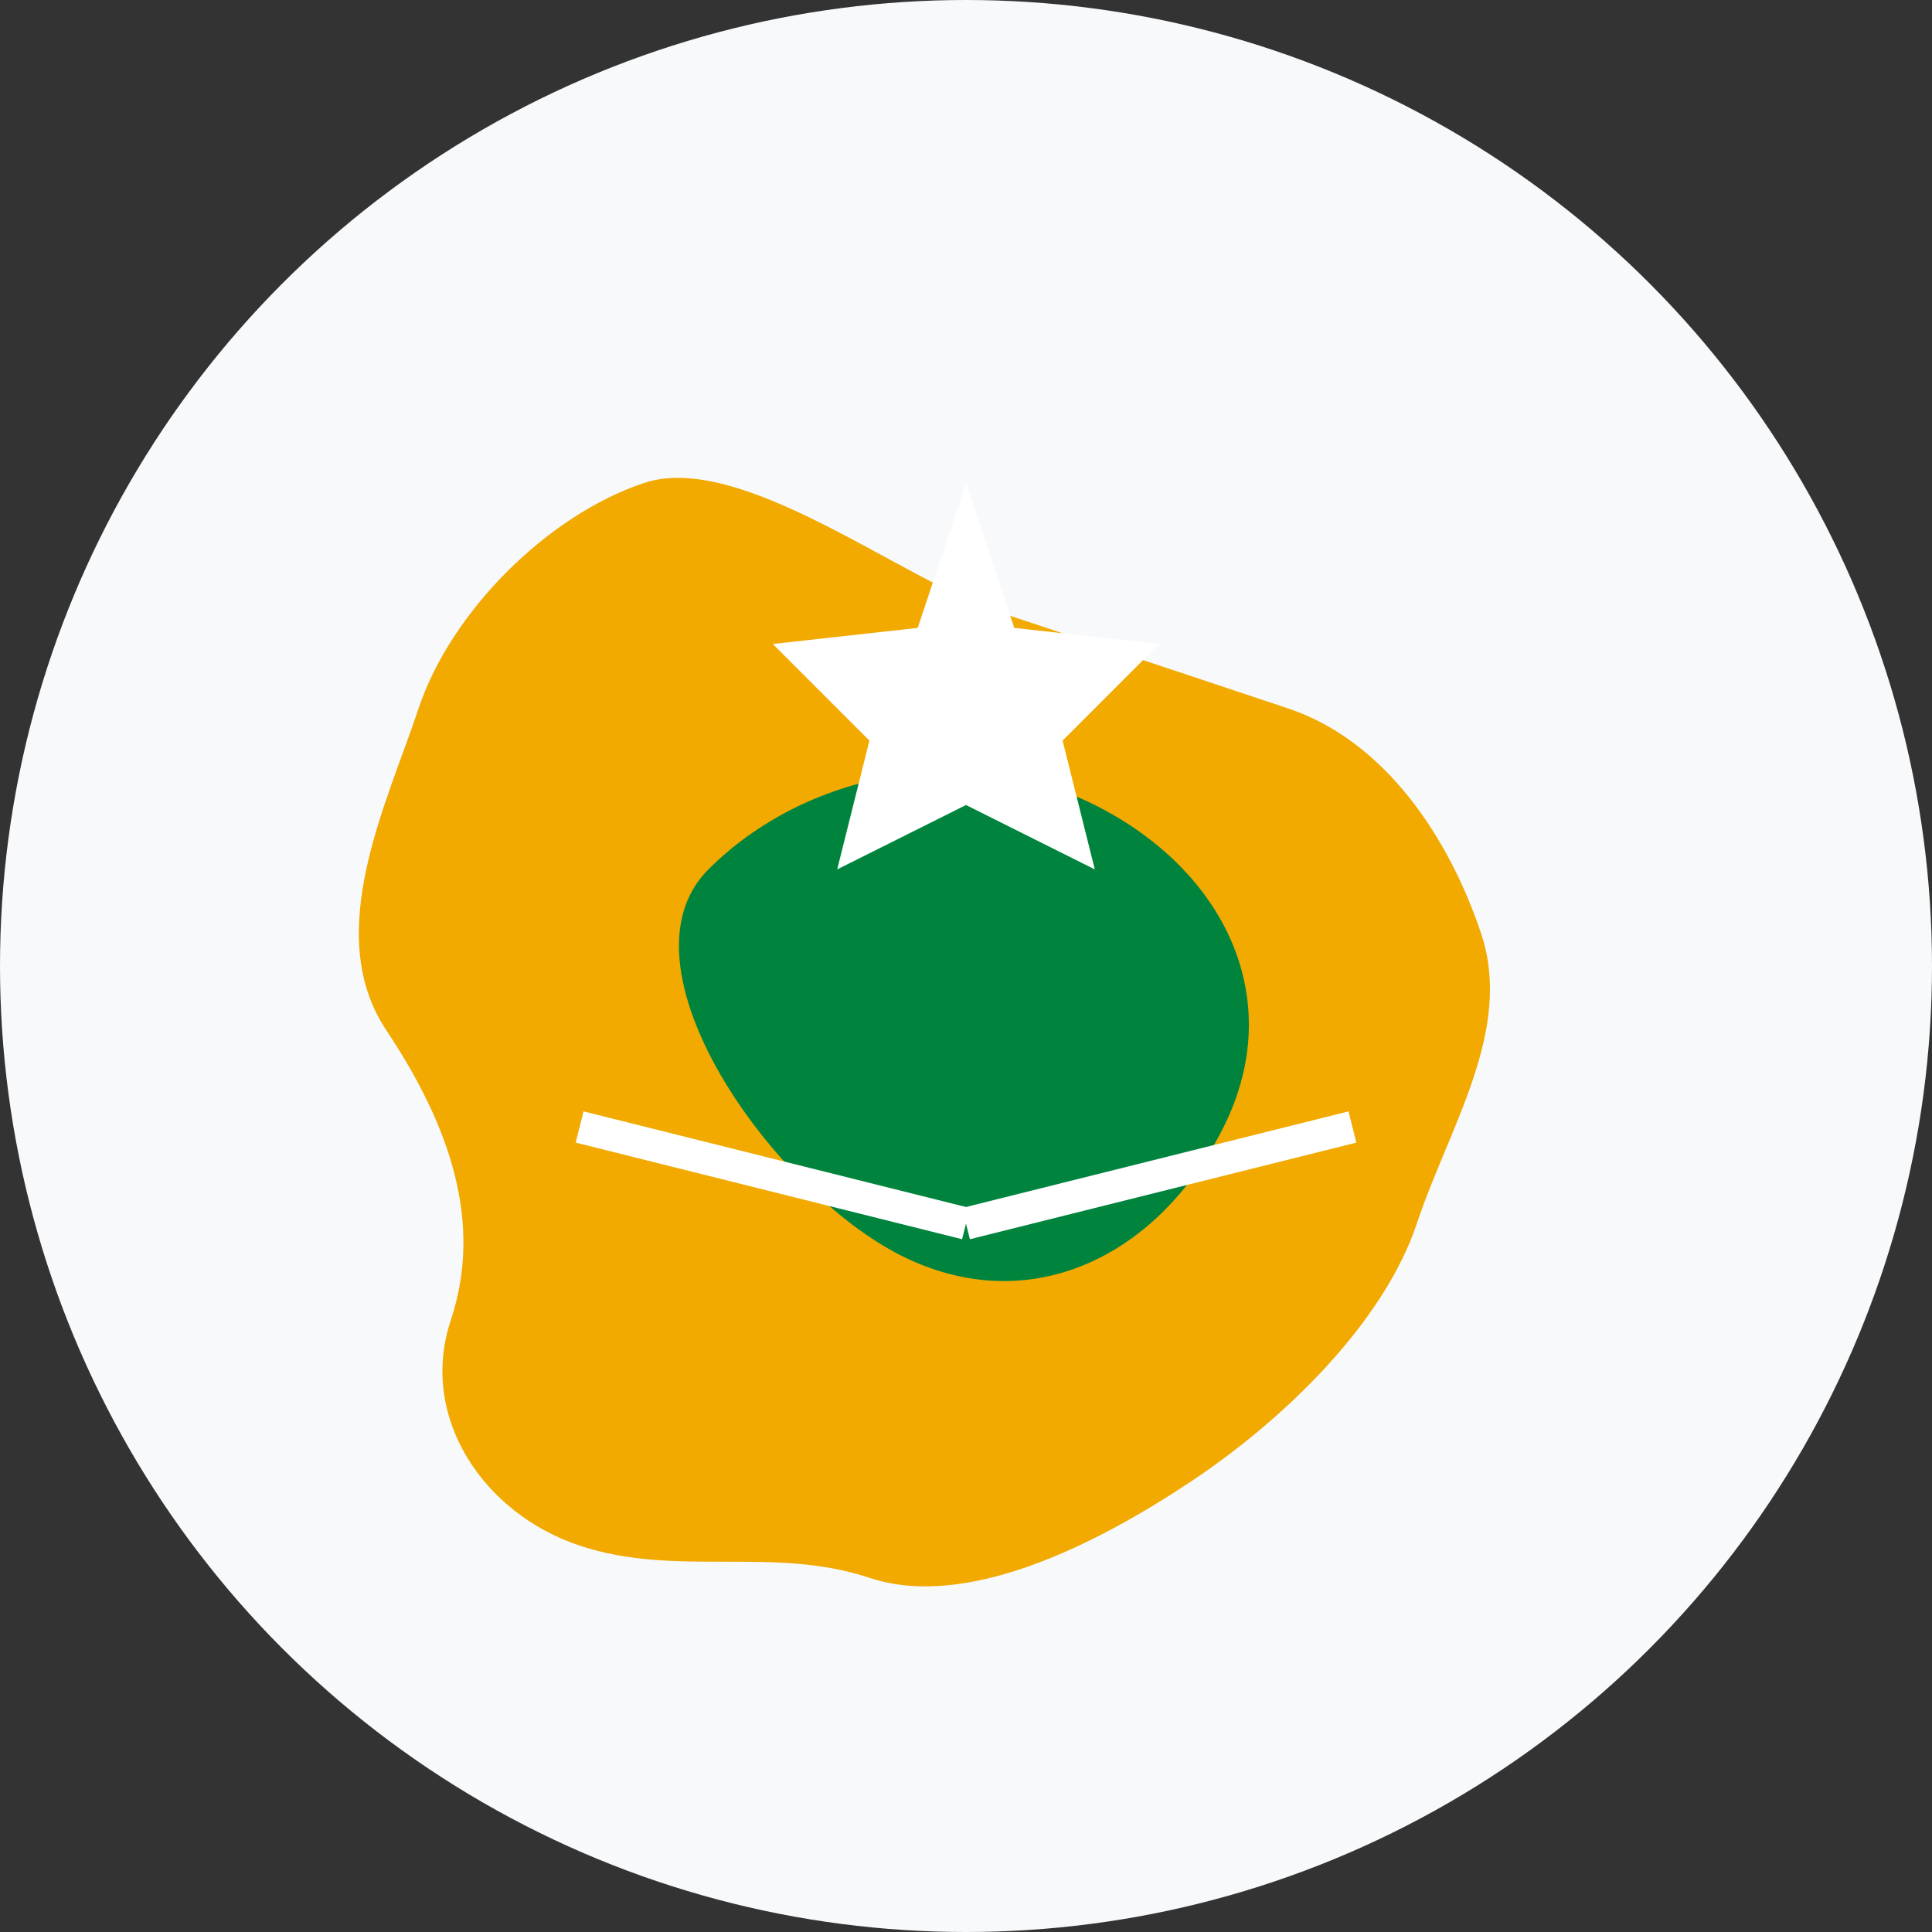
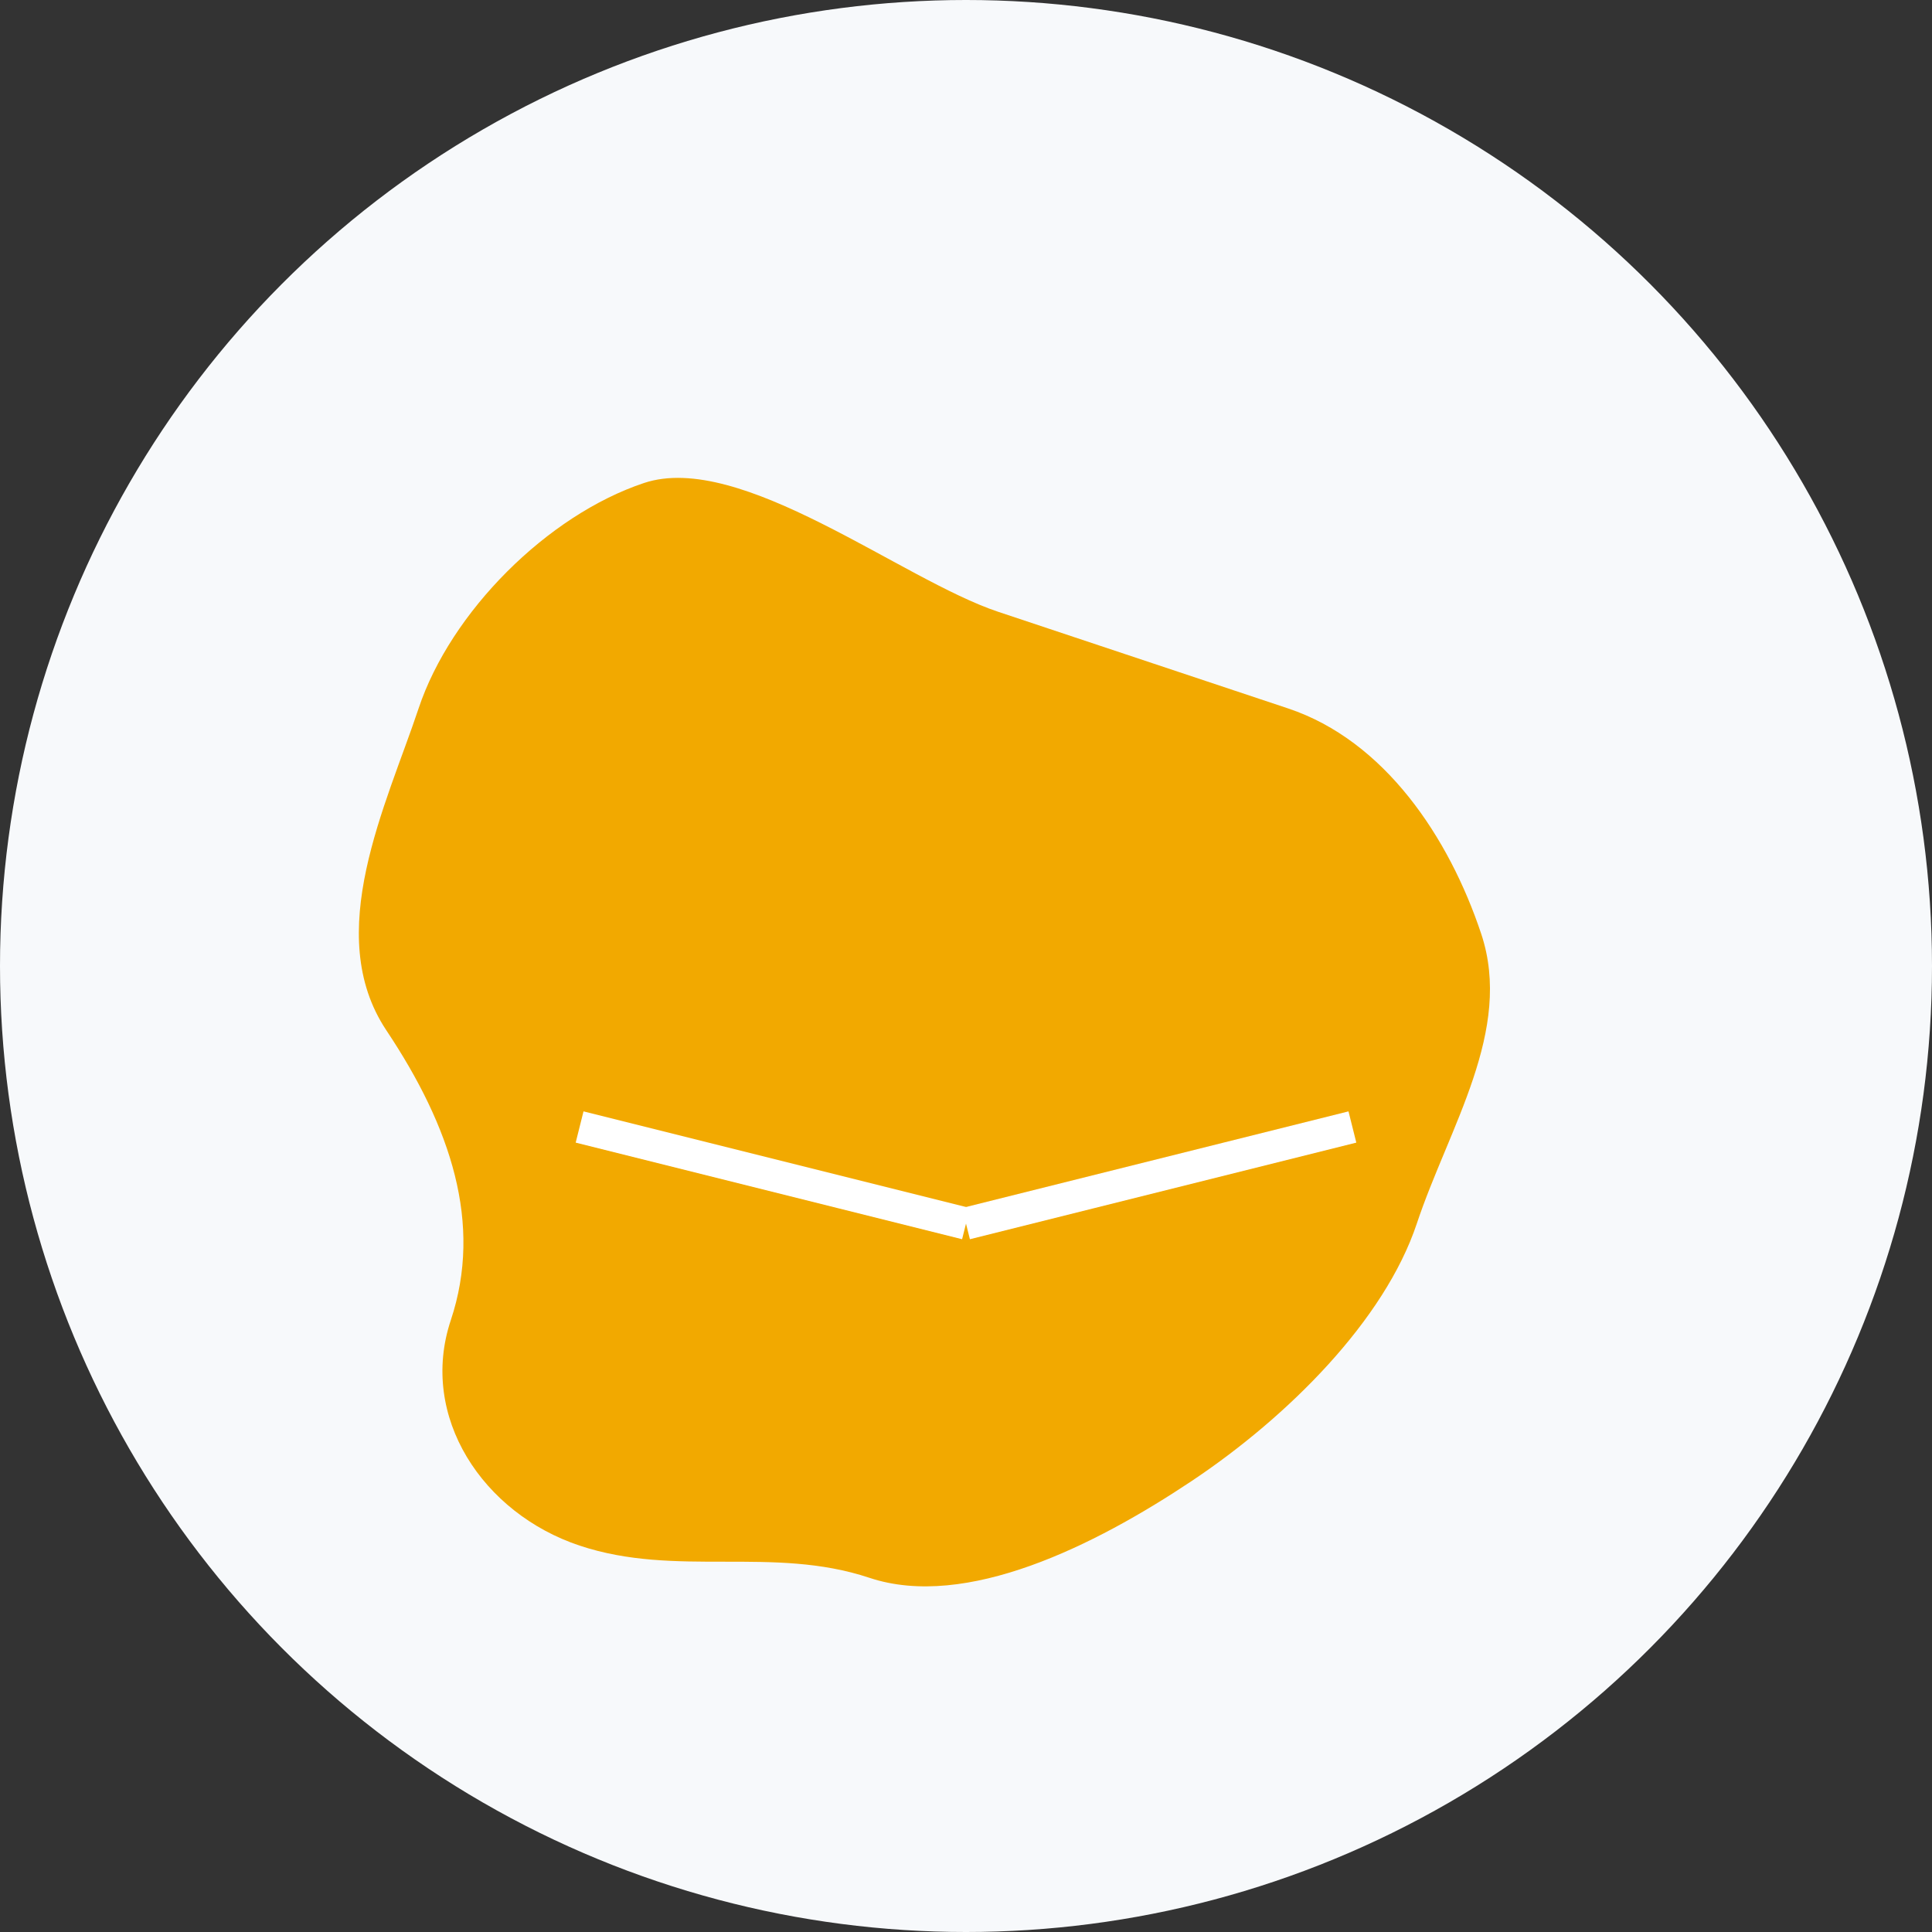
<svg xmlns="http://www.w3.org/2000/svg" width="60" height="60" viewBox="0 0 60 60">
  <rect x="0" y="0" width="60" height="60" fill="#333333" stroke="none" />
  <circle cx="30" cy="30" r="30" fill="#F7F9FB" />
  <path d="M20,15 C17,16 14,19 13,22 C12,25 10,29 12,32 C14,35 15,38 14,41 C13,44 15,47 18,48 C21,49 24,48 27,49 C30,50 34,48 37,46 C40,44 43,41 44,38 C45,35 47,32 46,29 C45,26 43,23 40,22 C37,21 34,20 31,19 C28,18 23,14 20,15Z" fill="#F2A900" />
-   <path d="M22,27 C25,24 30,23 34,25 C38,27 40,31 38,35 C36,39 32,41 28,39 C24,37 19,30 22,27Z" fill="#00843D" />
-   <path d="M30,15 L31.5,19.5 L36,20 L33,23 L34,27 L30,25 L26,27 L27,23 L24,20 L28.5,19.5 Z" fill="#FFFFFF" />
  <path d="M18,35 C22,36 26,37 30,38" stroke="#FFFFFF" stroke-width="1" fill="none" />
  <path d="M30,38 C34,37 38,36 42,35" stroke="#FFFFFF" stroke-width="1" fill="none" />
</svg>